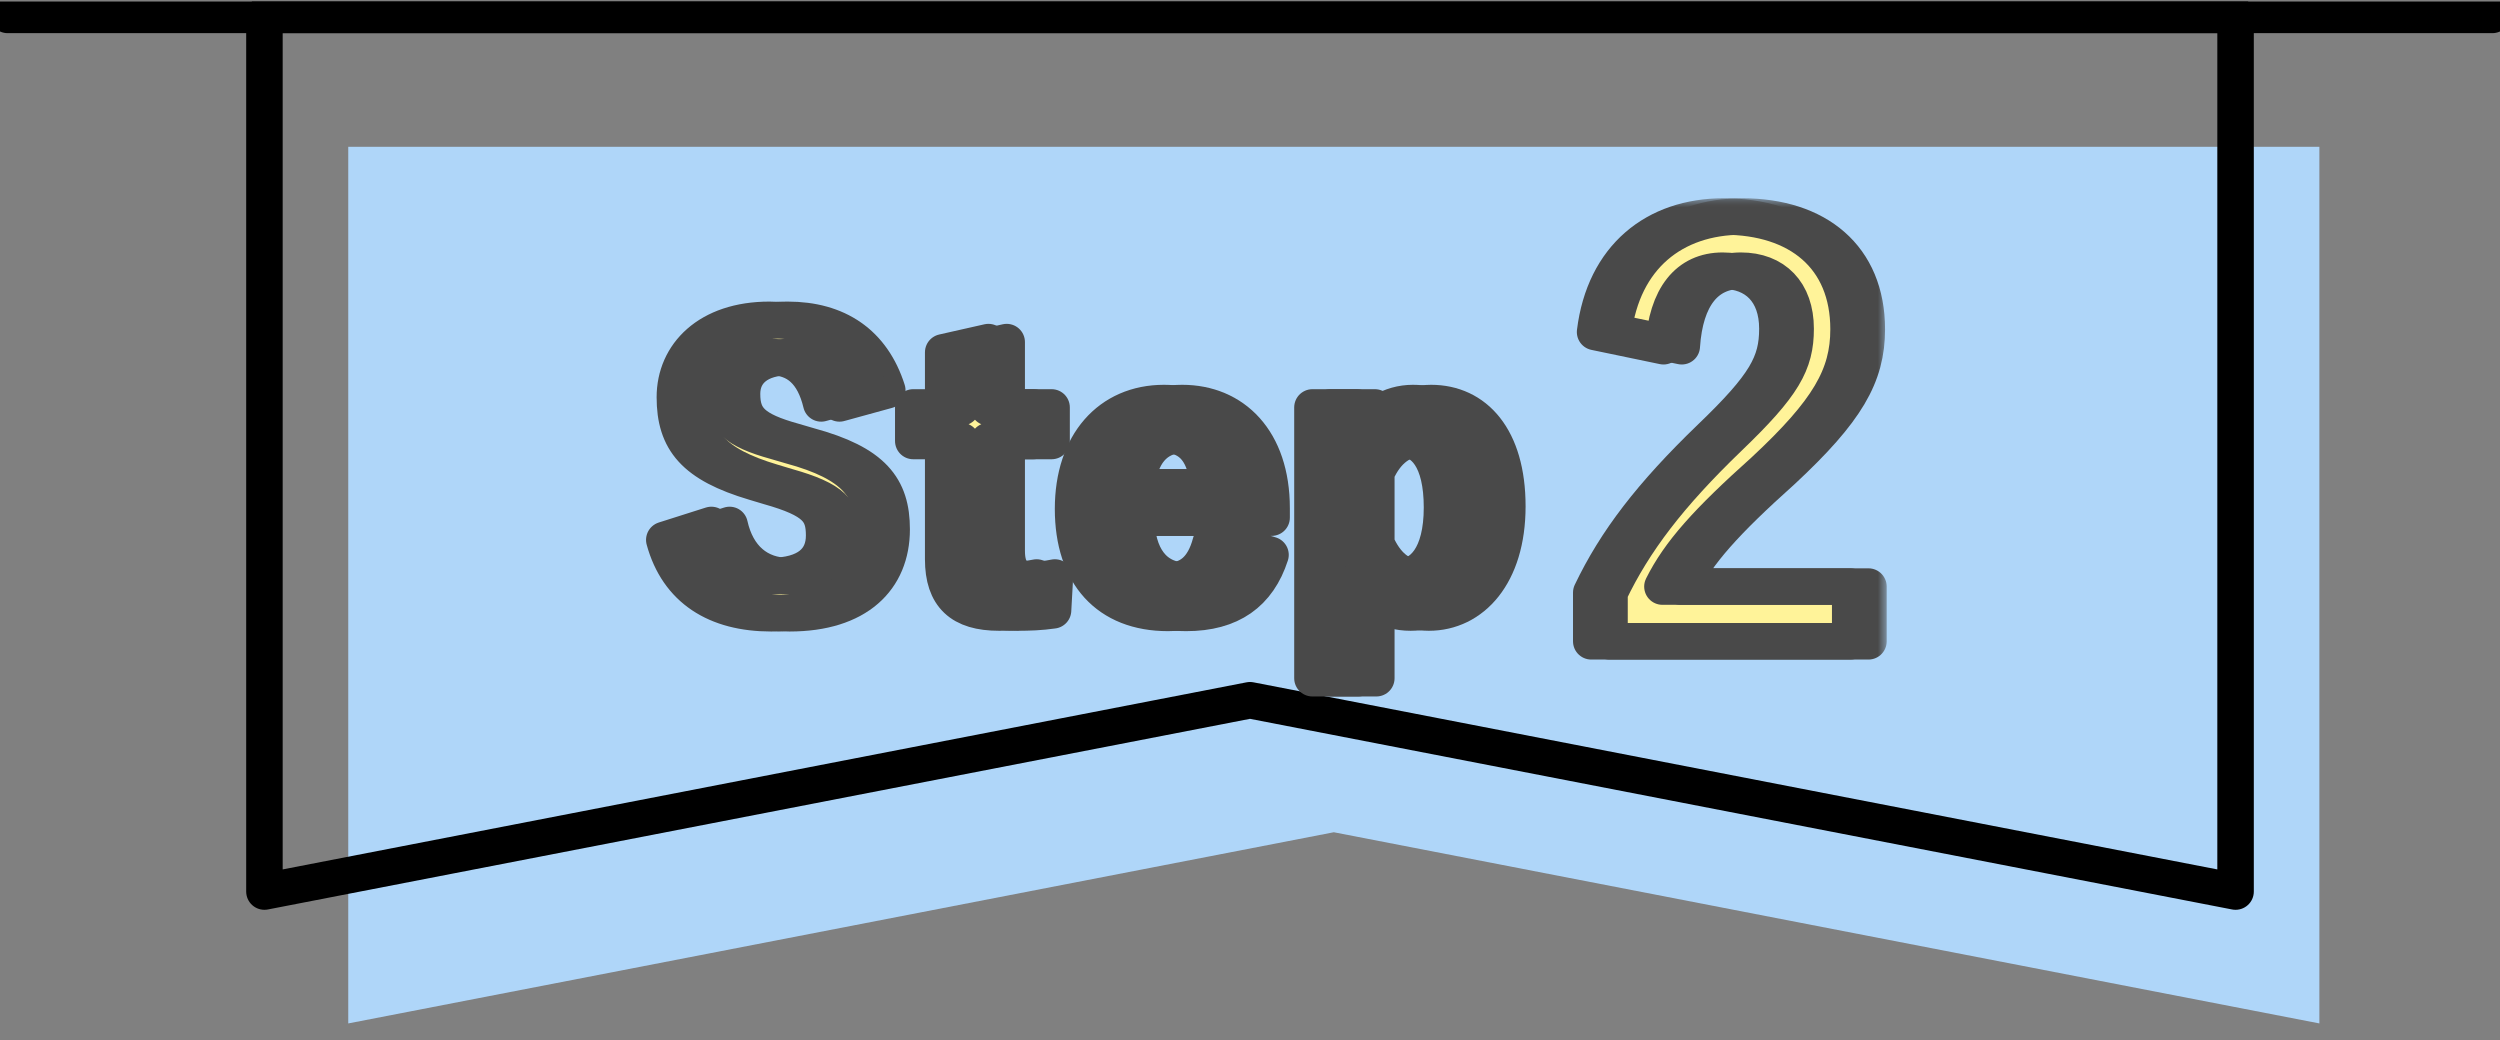
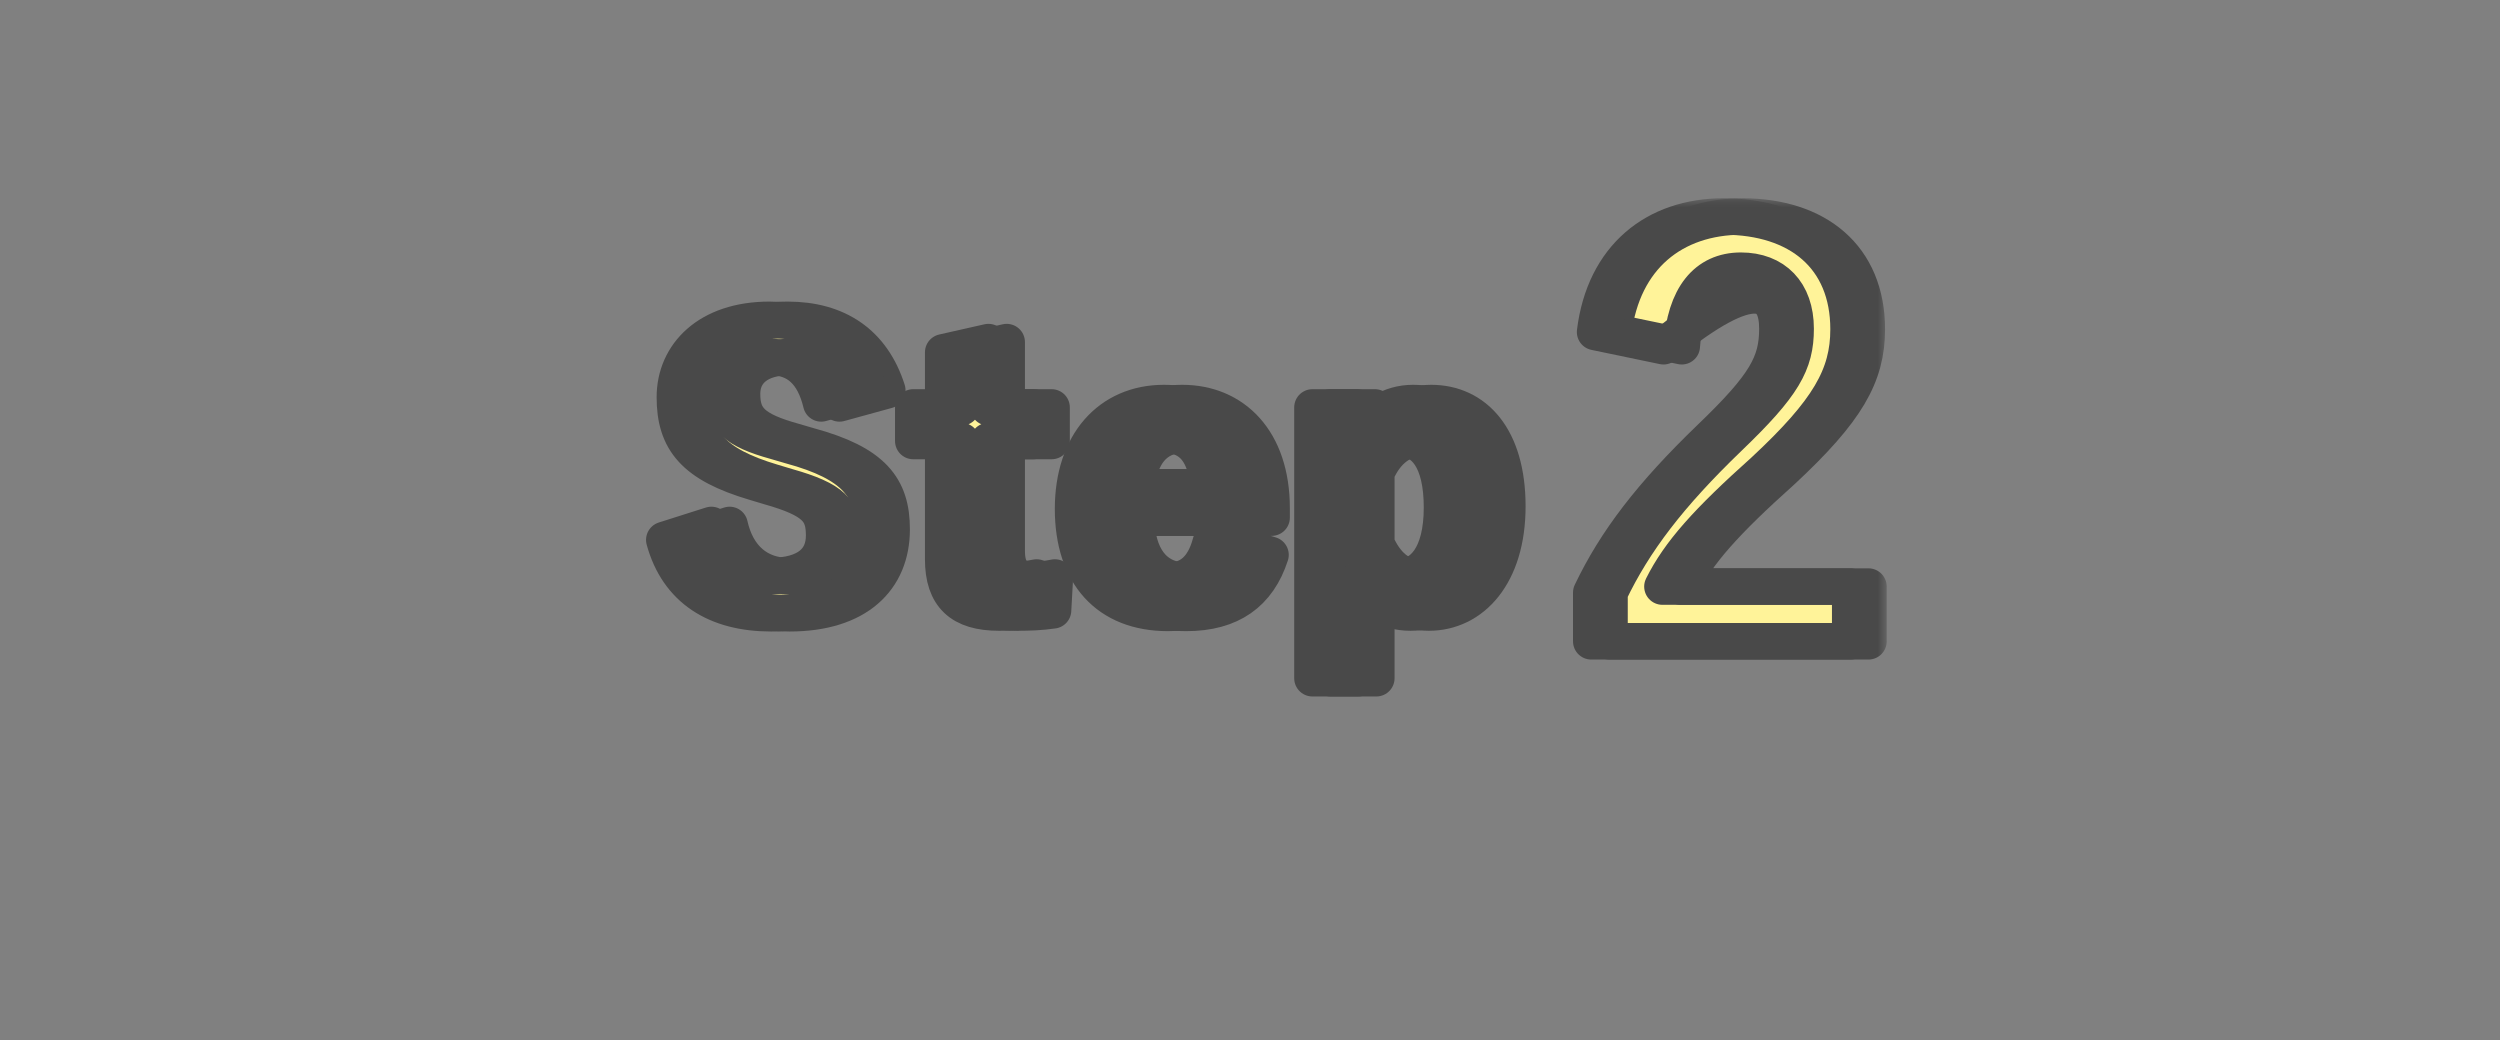
<svg xmlns="http://www.w3.org/2000/svg" width="137" height="57" viewBox="0 0 137 57" fill="none">
  <rect x="0" y="0" width="137" height="57" fill="#808080" stroke="none" />
  <g clip-path="url(#clip0_3242_8568)">
    <path d="M127.102 8.044V56.084L73.093 45.607L19.084 56.084V8.044H127.102Z" fill="#AFD6F9" />
    <path d="M122.509 0.817V48.857L68.5 38.373L14.491 48.857V0.817H122.509Z" stroke="black" stroke-width="2" stroke-linecap="round" stroke-linejoin="round" />
    <path d="M0.421 0.817H136.579" stroke="black" stroke-width="2" stroke-linecap="round" stroke-linejoin="round" />
  </g>
  <mask id="path-4-outside-1_3242_8568" maskUnits="userSpaceOnUse" x="34.403" y="10.864" width="69" height="28" fill="black">
    <rect fill="white" x="34.403" y="10.864" width="69" height="28" />
    <path d="M48.623 21.387C47.803 18.807 45.883 17.527 43.163 17.527C39.823 17.527 37.983 19.427 37.983 21.767C37.983 24.147 39.043 25.447 42.343 26.427L43.143 26.667C45.683 27.387 46.163 28.007 46.163 29.347C46.163 30.687 45.243 31.567 43.203 31.567C41.563 31.567 40.383 30.567 39.983 28.767L37.403 29.587C38.143 32.287 40.243 33.607 43.263 33.607C46.983 33.607 48.863 31.727 48.863 29.007C48.863 26.727 47.863 25.387 44.323 24.427L43.503 24.187C41.263 23.567 40.663 22.947 40.663 21.587C40.663 20.347 41.603 19.567 43.243 19.567C44.683 19.567 45.603 20.427 46.003 22.107L48.623 21.387Z" />
    <path d="M55.167 18.747L52.687 19.307V22.327H51.047V24.167H52.687V30.647C52.687 32.667 53.667 33.567 55.747 33.567C56.407 33.567 57.007 33.547 57.707 33.447L57.807 31.647C57.347 31.747 56.947 31.767 56.527 31.767C55.607 31.767 55.167 31.287 55.167 30.187V24.167H57.627V22.327H55.167V18.747Z" />
    <path d="M69.684 28.367V27.847C69.684 24.127 67.584 22.087 64.784 22.087C61.824 22.087 59.804 24.307 59.804 27.887C59.804 31.487 61.724 33.587 65.004 33.587C67.444 33.587 68.944 32.507 69.624 30.407L67.344 29.747C66.964 31.187 66.164 31.827 65.024 31.827C63.204 31.827 62.284 30.447 62.264 28.367H69.684ZM62.304 26.707C62.424 24.947 63.304 23.827 64.824 23.827C66.324 23.827 67.104 24.867 67.224 26.707H62.304Z" />
    <path d="M75.342 22.327H72.922V37.167H75.422V31.767C76.062 32.927 76.982 33.567 78.302 33.567C80.662 33.567 82.602 31.507 82.602 27.747C82.602 23.987 80.822 22.087 78.422 22.087C77.222 22.087 76.082 22.747 75.342 23.947V22.327ZM75.422 25.907C75.982 24.627 76.862 24.047 77.782 24.047C79.042 24.047 80.022 25.167 80.022 27.807C80.022 30.467 78.962 31.627 77.642 31.627C76.722 31.627 75.922 30.947 75.422 29.787V25.907Z" />
    <path d="M92.161 18.974C92.341 16.244 93.511 14.834 95.401 14.834C97.231 14.834 98.401 16.004 98.401 18.014C98.401 19.904 97.741 21.104 94.741 23.984C91.471 27.134 89.551 29.654 88.201 32.474V35.144H102.391V32.144H92.101C93.031 30.284 94.531 28.604 97.681 25.784C101.191 22.514 102.301 20.594 102.301 18.044C102.301 14.084 99.571 11.864 95.461 11.864C91.711 11.864 88.921 14.084 88.411 18.194L92.161 18.974Z" />
    <path d="M47.623 21.387C46.803 18.807 44.883 17.527 42.163 17.527C38.823 17.527 36.983 19.427 36.983 21.767C36.983 24.147 38.043 25.447 41.343 26.427L42.143 26.667C44.683 27.387 45.163 28.007 45.163 29.347C45.163 30.687 44.243 31.567 42.203 31.567C40.563 31.567 39.383 30.567 38.983 28.767L36.403 29.587C37.143 32.287 39.243 33.607 42.263 33.607C45.983 33.607 47.863 31.727 47.863 29.007C47.863 26.727 46.863 25.387 43.323 24.427L42.503 24.187C40.263 23.567 39.663 22.947 39.663 21.587C39.663 20.347 40.603 19.567 42.243 19.567C43.683 19.567 44.603 20.427 45.003 22.107L47.623 21.387ZM54.167 18.747L51.687 19.307V22.327H50.047V24.167H51.687V30.647C51.687 32.667 52.667 33.567 54.747 33.567C55.407 33.567 56.007 33.547 56.707 33.447L56.807 31.647C56.347 31.747 55.947 31.767 55.527 31.767C54.607 31.767 54.167 31.287 54.167 30.187V24.167H56.627V22.327H54.167V18.747ZM68.684 28.367V27.847C68.684 24.127 66.584 22.087 63.784 22.087C60.824 22.087 58.804 24.307 58.804 27.887C58.804 31.487 60.724 33.587 64.004 33.587C66.444 33.587 67.944 32.507 68.624 30.407L66.344 29.747C65.964 31.187 65.164 31.827 64.024 31.827C62.204 31.827 61.284 30.447 61.264 28.367H68.684ZM61.304 26.707C61.424 24.947 62.304 23.827 63.824 23.827C65.324 23.827 66.104 24.867 66.224 26.707H61.304ZM74.342 22.327H71.922V37.167H74.422V31.767C75.062 32.927 75.982 33.567 77.302 33.567C79.662 33.567 81.602 31.507 81.602 27.747C81.602 23.987 79.822 22.087 77.422 22.087C76.222 22.087 75.082 22.747 74.342 23.947V22.327ZM74.422 25.907C74.982 24.627 75.862 24.047 76.782 24.047C78.042 24.047 79.022 25.167 79.022 27.807C79.022 30.467 77.962 31.627 76.642 31.627C75.722 31.627 74.922 30.947 74.422 29.787V25.907Z" />
    <path d="M91.161 18.974C91.341 16.244 92.511 14.834 94.401 14.834C96.231 14.834 97.401 16.004 97.401 18.014C97.401 19.904 96.741 21.104 93.741 23.984C90.471 27.134 88.551 29.654 87.201 32.474V35.144H101.391V32.144H91.101C92.031 30.284 93.531 28.604 96.681 25.784C100.191 22.514 101.301 20.594 101.301 18.044C101.301 14.084 98.571 11.864 94.461 11.864C90.711 11.864 87.921 14.084 87.411 18.194L91.161 18.974Z" />
  </mask>
  <path d="M48.623 21.387C47.803 18.807 45.883 17.527 43.163 17.527C39.823 17.527 37.983 19.427 37.983 21.767C37.983 24.147 39.043 25.447 42.343 26.427L43.143 26.667C45.683 27.387 46.163 28.007 46.163 29.347C46.163 30.687 45.243 31.567 43.203 31.567C41.563 31.567 40.383 30.567 39.983 28.767L37.403 29.587C38.143 32.287 40.243 33.607 43.263 33.607C46.983 33.607 48.863 31.727 48.863 29.007C48.863 26.727 47.863 25.387 44.323 24.427L43.503 24.187C41.263 23.567 40.663 22.947 40.663 21.587C40.663 20.347 41.603 19.567 43.243 19.567C44.683 19.567 45.603 20.427 46.003 22.107L48.623 21.387Z" fill="#FFF399" />
  <path d="M55.167 18.747L52.687 19.307V22.327H51.047V24.167H52.687V30.647C52.687 32.667 53.667 33.567 55.747 33.567C56.407 33.567 57.007 33.547 57.707 33.447L57.807 31.647C57.347 31.747 56.947 31.767 56.527 31.767C55.607 31.767 55.167 31.287 55.167 30.187V24.167H57.627V22.327H55.167V18.747Z" fill="#FFF399" />
  <path d="M69.684 28.367V27.847C69.684 24.127 67.584 22.087 64.784 22.087C61.824 22.087 59.804 24.307 59.804 27.887C59.804 31.487 61.724 33.587 65.004 33.587C67.444 33.587 68.944 32.507 69.624 30.407L67.344 29.747C66.964 31.187 66.164 31.827 65.024 31.827C63.204 31.827 62.284 30.447 62.264 28.367H69.684ZM62.304 26.707C62.424 24.947 63.304 23.827 64.824 23.827C66.324 23.827 67.104 24.867 67.224 26.707H62.304Z" fill="#FFF399" />
  <path d="M75.342 22.327H72.922V37.167H75.422V31.767C76.062 32.927 76.982 33.567 78.302 33.567C80.662 33.567 82.602 31.507 82.602 27.747C82.602 23.987 80.822 22.087 78.422 22.087C77.222 22.087 76.082 22.747 75.342 23.947V22.327ZM75.422 25.907C75.982 24.627 76.862 24.047 77.782 24.047C79.042 24.047 80.022 25.167 80.022 27.807C80.022 30.467 78.962 31.627 77.642 31.627C76.722 31.627 75.922 30.947 75.422 29.787V25.907Z" fill="#FFF399" />
  <path d="M92.161 18.974C92.341 16.244 93.511 14.834 95.401 14.834C97.231 14.834 98.401 16.004 98.401 18.014C98.401 19.904 97.741 21.104 94.741 23.984C91.471 27.134 89.551 29.654 88.201 32.474V35.144H102.391V32.144H92.101C93.031 30.284 94.531 28.604 97.681 25.784C101.191 22.514 102.301 20.594 102.301 18.044C102.301 14.084 99.571 11.864 95.461 11.864C91.711 11.864 88.921 14.084 88.411 18.194L92.161 18.974Z" fill="#FFF399" />
  <path d="M48.623 21.387C47.803 18.807 45.883 17.527 43.163 17.527C39.823 17.527 37.983 19.427 37.983 21.767C37.983 24.147 39.043 25.447 42.343 26.427L43.143 26.667C45.683 27.387 46.163 28.007 46.163 29.347C46.163 30.687 45.243 31.567 43.203 31.567C41.563 31.567 40.383 30.567 39.983 28.767L37.403 29.587C38.143 32.287 40.243 33.607 43.263 33.607C46.983 33.607 48.863 31.727 48.863 29.007C48.863 26.727 47.863 25.387 44.323 24.427L43.503 24.187C41.263 23.567 40.663 22.947 40.663 21.587C40.663 20.347 41.603 19.567 43.243 19.567C44.683 19.567 45.603 20.427 46.003 22.107L48.623 21.387Z" stroke="#494949" stroke-width="2" stroke-linejoin="round" mask="url(#path-4-outside-1_3242_8568)" />
  <path d="M55.167 18.747L52.687 19.307V22.327H51.047V24.167H52.687V30.647C52.687 32.667 53.667 33.567 55.747 33.567C56.407 33.567 57.007 33.547 57.707 33.447L57.807 31.647C57.347 31.747 56.947 31.767 56.527 31.767C55.607 31.767 55.167 31.287 55.167 30.187V24.167H57.627V22.327H55.167V18.747Z" stroke="#494949" stroke-width="2" stroke-linejoin="round" mask="url(#path-4-outside-1_3242_8568)" />
  <path d="M69.684 28.367V27.847C69.684 24.127 67.584 22.087 64.784 22.087C61.824 22.087 59.804 24.307 59.804 27.887C59.804 31.487 61.724 33.587 65.004 33.587C67.444 33.587 68.944 32.507 69.624 30.407L67.344 29.747C66.964 31.187 66.164 31.827 65.024 31.827C63.204 31.827 62.284 30.447 62.264 28.367H69.684ZM62.304 26.707C62.424 24.947 63.304 23.827 64.824 23.827C66.324 23.827 67.104 24.867 67.224 26.707H62.304Z" stroke="#494949" stroke-width="2" stroke-linejoin="round" mask="url(#path-4-outside-1_3242_8568)" />
  <path d="M75.342 22.327H72.922V37.167H75.422V31.767C76.062 32.927 76.982 33.567 78.302 33.567C80.662 33.567 82.602 31.507 82.602 27.747C82.602 23.987 80.822 22.087 78.422 22.087C77.222 22.087 76.082 22.747 75.342 23.947V22.327ZM75.422 25.907C75.982 24.627 76.862 24.047 77.782 24.047C79.042 24.047 80.022 25.167 80.022 27.807C80.022 30.467 78.962 31.627 77.642 31.627C76.722 31.627 75.922 30.947 75.422 29.787V25.907Z" stroke="#494949" stroke-width="2" stroke-linejoin="round" mask="url(#path-4-outside-1_3242_8568)" />
  <path d="M92.161 18.974C92.341 16.244 93.511 14.834 95.401 14.834C97.231 14.834 98.401 16.004 98.401 18.014C98.401 19.904 97.741 21.104 94.741 23.984C91.471 27.134 89.551 29.654 88.201 32.474V35.144H102.391V32.144H92.101C93.031 30.284 94.531 28.604 97.681 25.784C101.191 22.514 102.301 20.594 102.301 18.044C102.301 14.084 99.571 11.864 95.461 11.864C91.711 11.864 88.921 14.084 88.411 18.194L92.161 18.974Z" stroke="#494949" stroke-width="2" stroke-linejoin="round" mask="url(#path-4-outside-1_3242_8568)" />
  <path d="M47.623 21.387C46.803 18.807 44.883 17.527 42.163 17.527C38.823 17.527 36.983 19.427 36.983 21.767C36.983 24.147 38.043 25.447 41.343 26.427L42.143 26.667C44.683 27.387 45.163 28.007 45.163 29.347C45.163 30.687 44.243 31.567 42.203 31.567C40.563 31.567 39.383 30.567 38.983 28.767L36.403 29.587C37.143 32.287 39.243 33.607 42.263 33.607C45.983 33.607 47.863 31.727 47.863 29.007C47.863 26.727 46.863 25.387 43.323 24.427L42.503 24.187C40.263 23.567 39.663 22.947 39.663 21.587C39.663 20.347 40.603 19.567 42.243 19.567C43.683 19.567 44.603 20.427 45.003 22.107L47.623 21.387ZM54.167 18.747L51.687 19.307V22.327H50.047V24.167H51.687V30.647C51.687 32.667 52.667 33.567 54.747 33.567C55.407 33.567 56.007 33.547 56.707 33.447L56.807 31.647C56.347 31.747 55.947 31.767 55.527 31.767C54.607 31.767 54.167 31.287 54.167 30.187V24.167H56.627V22.327H54.167V18.747ZM68.684 28.367V27.847C68.684 24.127 66.584 22.087 63.784 22.087C60.824 22.087 58.804 24.307 58.804 27.887C58.804 31.487 60.724 33.587 64.004 33.587C66.444 33.587 67.944 32.507 68.624 30.407L66.344 29.747C65.964 31.187 65.164 31.827 64.024 31.827C62.204 31.827 61.284 30.447 61.264 28.367H68.684ZM61.304 26.707C61.424 24.947 62.304 23.827 63.824 23.827C65.324 23.827 66.104 24.867 66.224 26.707H61.304ZM74.342 22.327H71.922V37.167H74.422V31.767C75.062 32.927 75.982 33.567 77.302 33.567C79.662 33.567 81.602 31.507 81.602 27.747C81.602 23.987 79.822 22.087 77.422 22.087C76.222 22.087 75.082 22.747 74.342 23.947V22.327ZM74.422 25.907C74.982 24.627 75.862 24.047 76.782 24.047C78.042 24.047 79.022 25.167 79.022 27.807C79.022 30.467 77.962 31.627 76.642 31.627C75.722 31.627 74.922 30.947 74.422 29.787V25.907Z" stroke="#494949" stroke-width="2" stroke-linejoin="round" mask="url(#path-4-outside-1_3242_8568)" />
-   <path d="M91.161 18.974C91.341 16.244 92.511 14.834 94.401 14.834C96.231 14.834 97.401 16.004 97.401 18.014C97.401 19.904 96.741 21.104 93.741 23.984C90.471 27.134 88.551 29.654 87.201 32.474V35.144H101.391V32.144H91.101C92.031 30.284 93.531 28.604 96.681 25.784C100.191 22.514 101.301 20.594 101.301 18.044C101.301 14.084 98.571 11.864 94.461 11.864C90.711 11.864 87.921 14.084 87.411 18.194L91.161 18.974Z" stroke="#494949" stroke-width="2" stroke-linejoin="round" mask="url(#path-4-outside-1_3242_8568)" />
+   <path d="M91.161 18.974C96.231 14.834 97.401 16.004 97.401 18.014C97.401 19.904 96.741 21.104 93.741 23.984C90.471 27.134 88.551 29.654 87.201 32.474V35.144H101.391V32.144H91.101C92.031 30.284 93.531 28.604 96.681 25.784C100.191 22.514 101.301 20.594 101.301 18.044C101.301 14.084 98.571 11.864 94.461 11.864C90.711 11.864 87.921 14.084 87.411 18.194L91.161 18.974Z" stroke="#494949" stroke-width="2" stroke-linejoin="round" mask="url(#path-4-outside-1_3242_8568)" />
  <defs>
    <clipPath id="clip0_3242_8568">
-       <rect width="137" height="56" fill="white" transform="translate(0 0.084)" />
-     </clipPath>
+       </clipPath>
  </defs>
</svg>